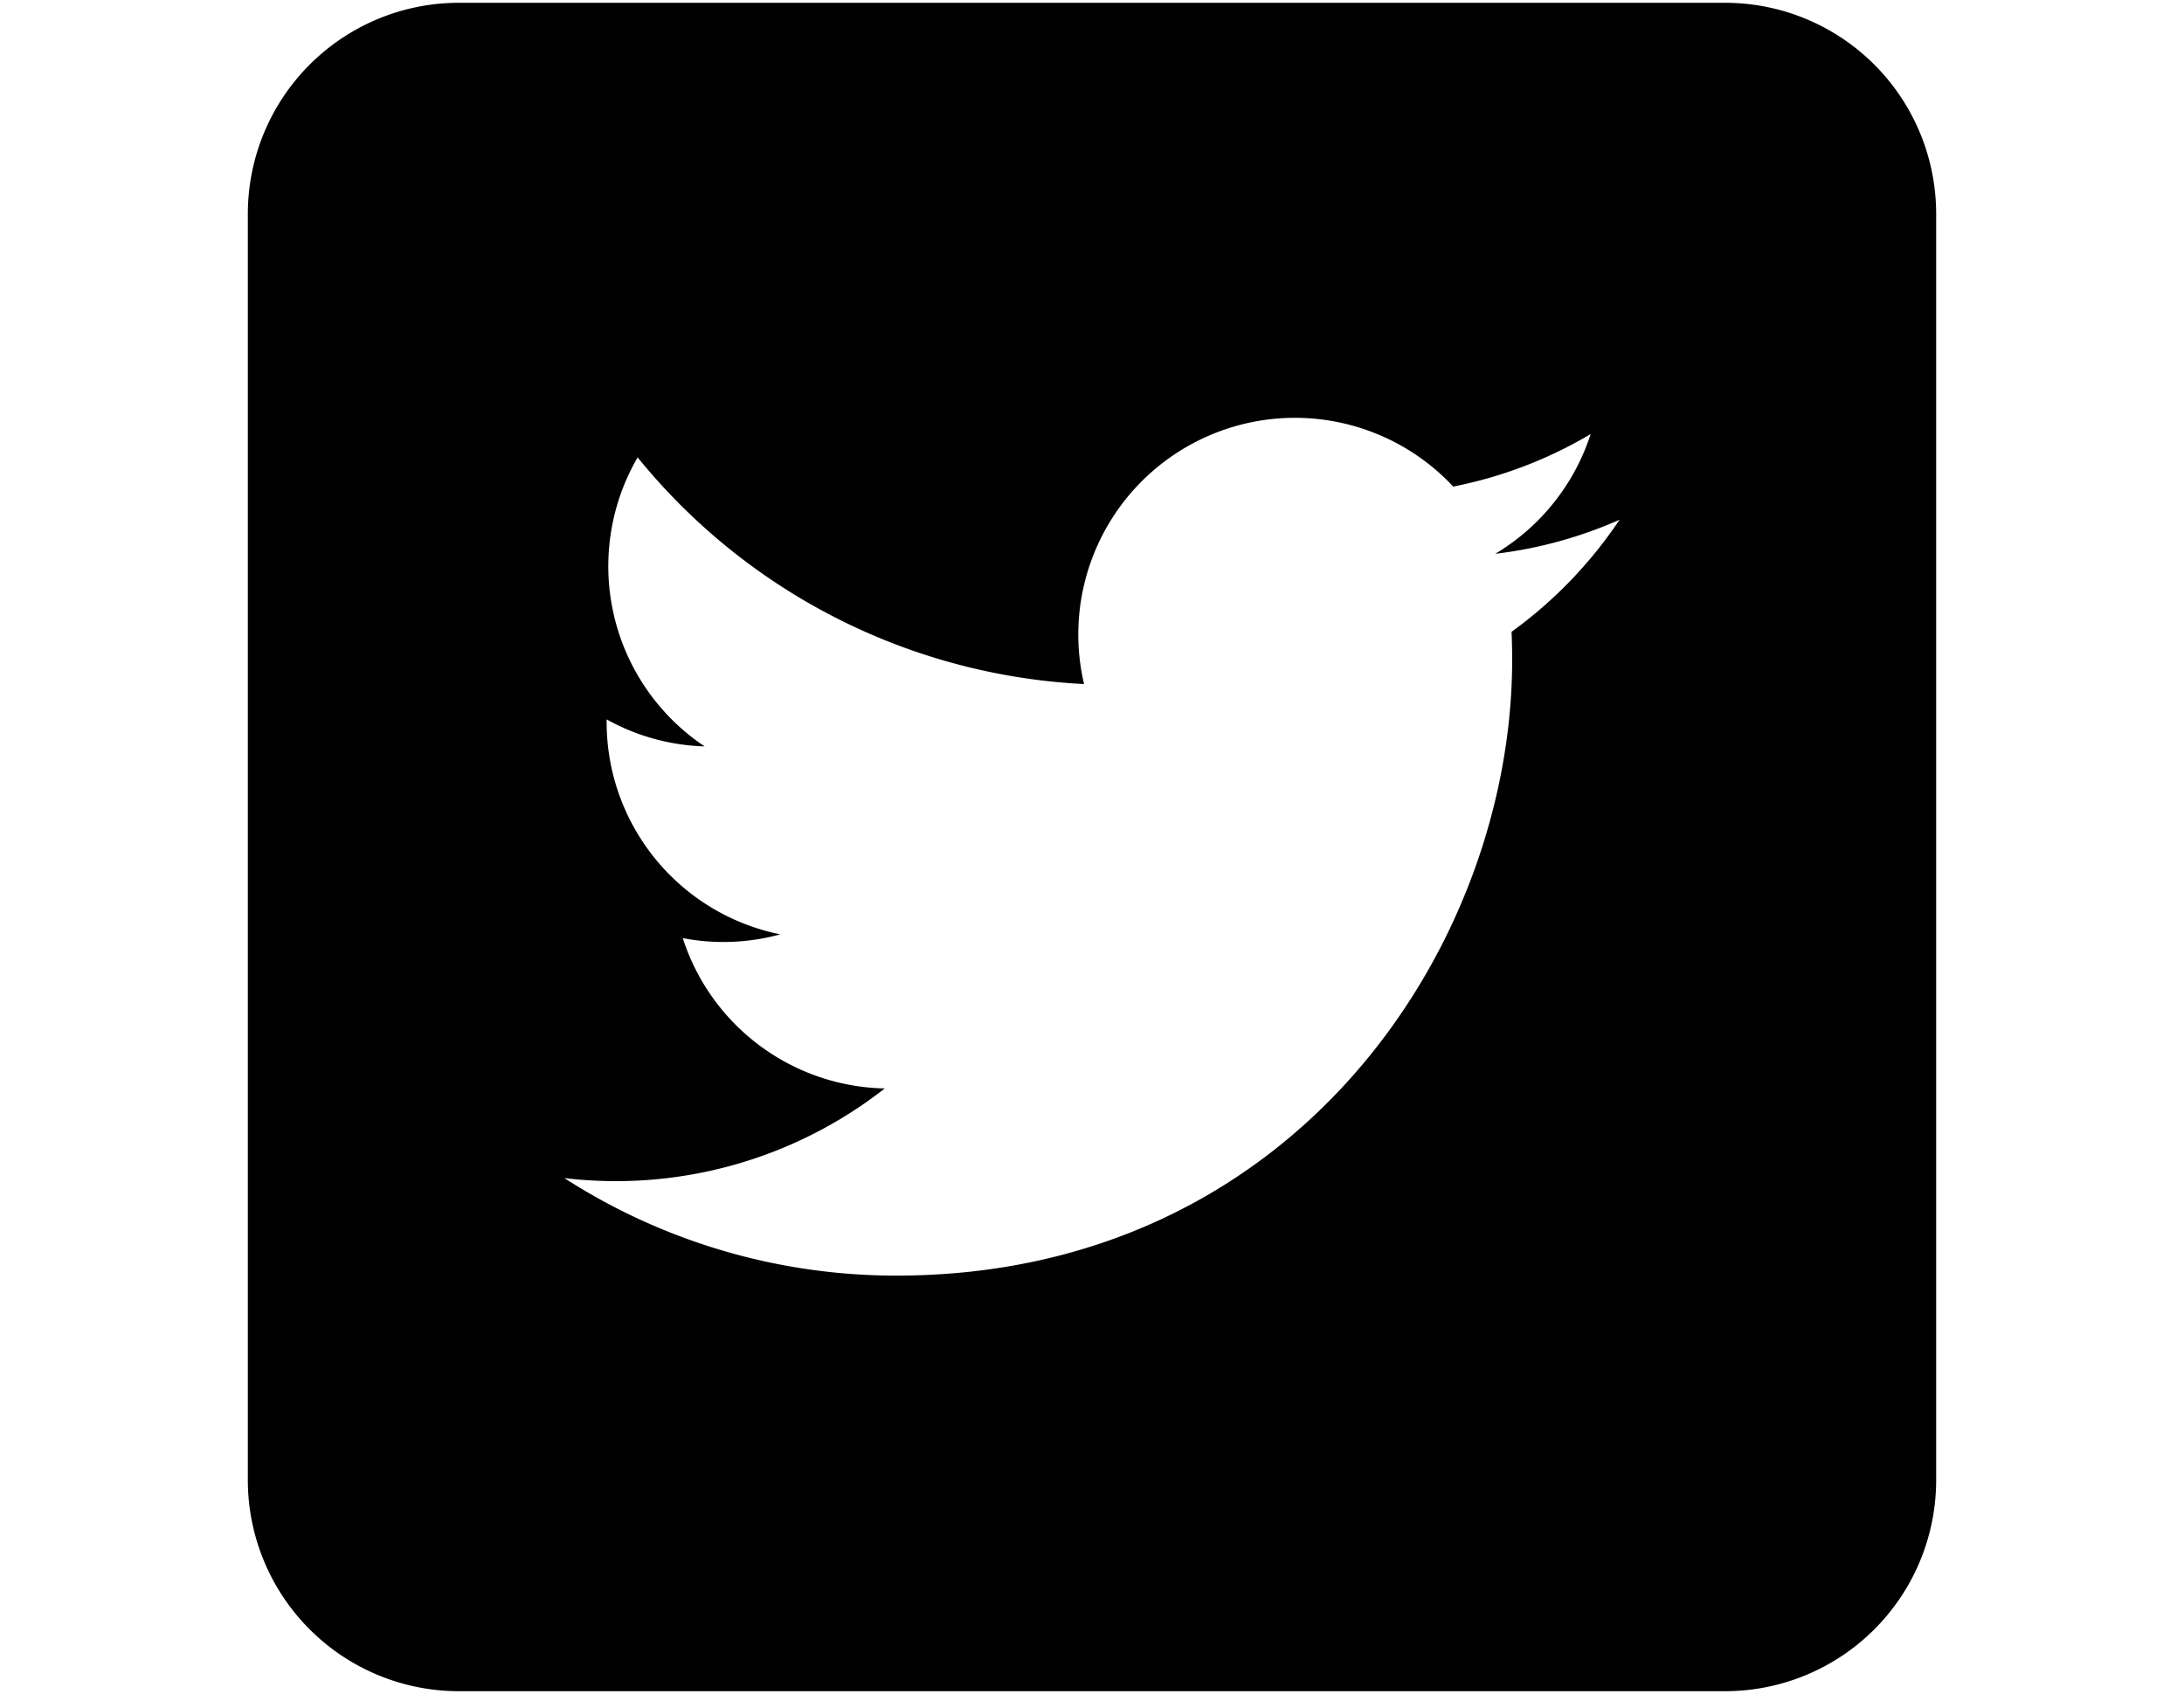
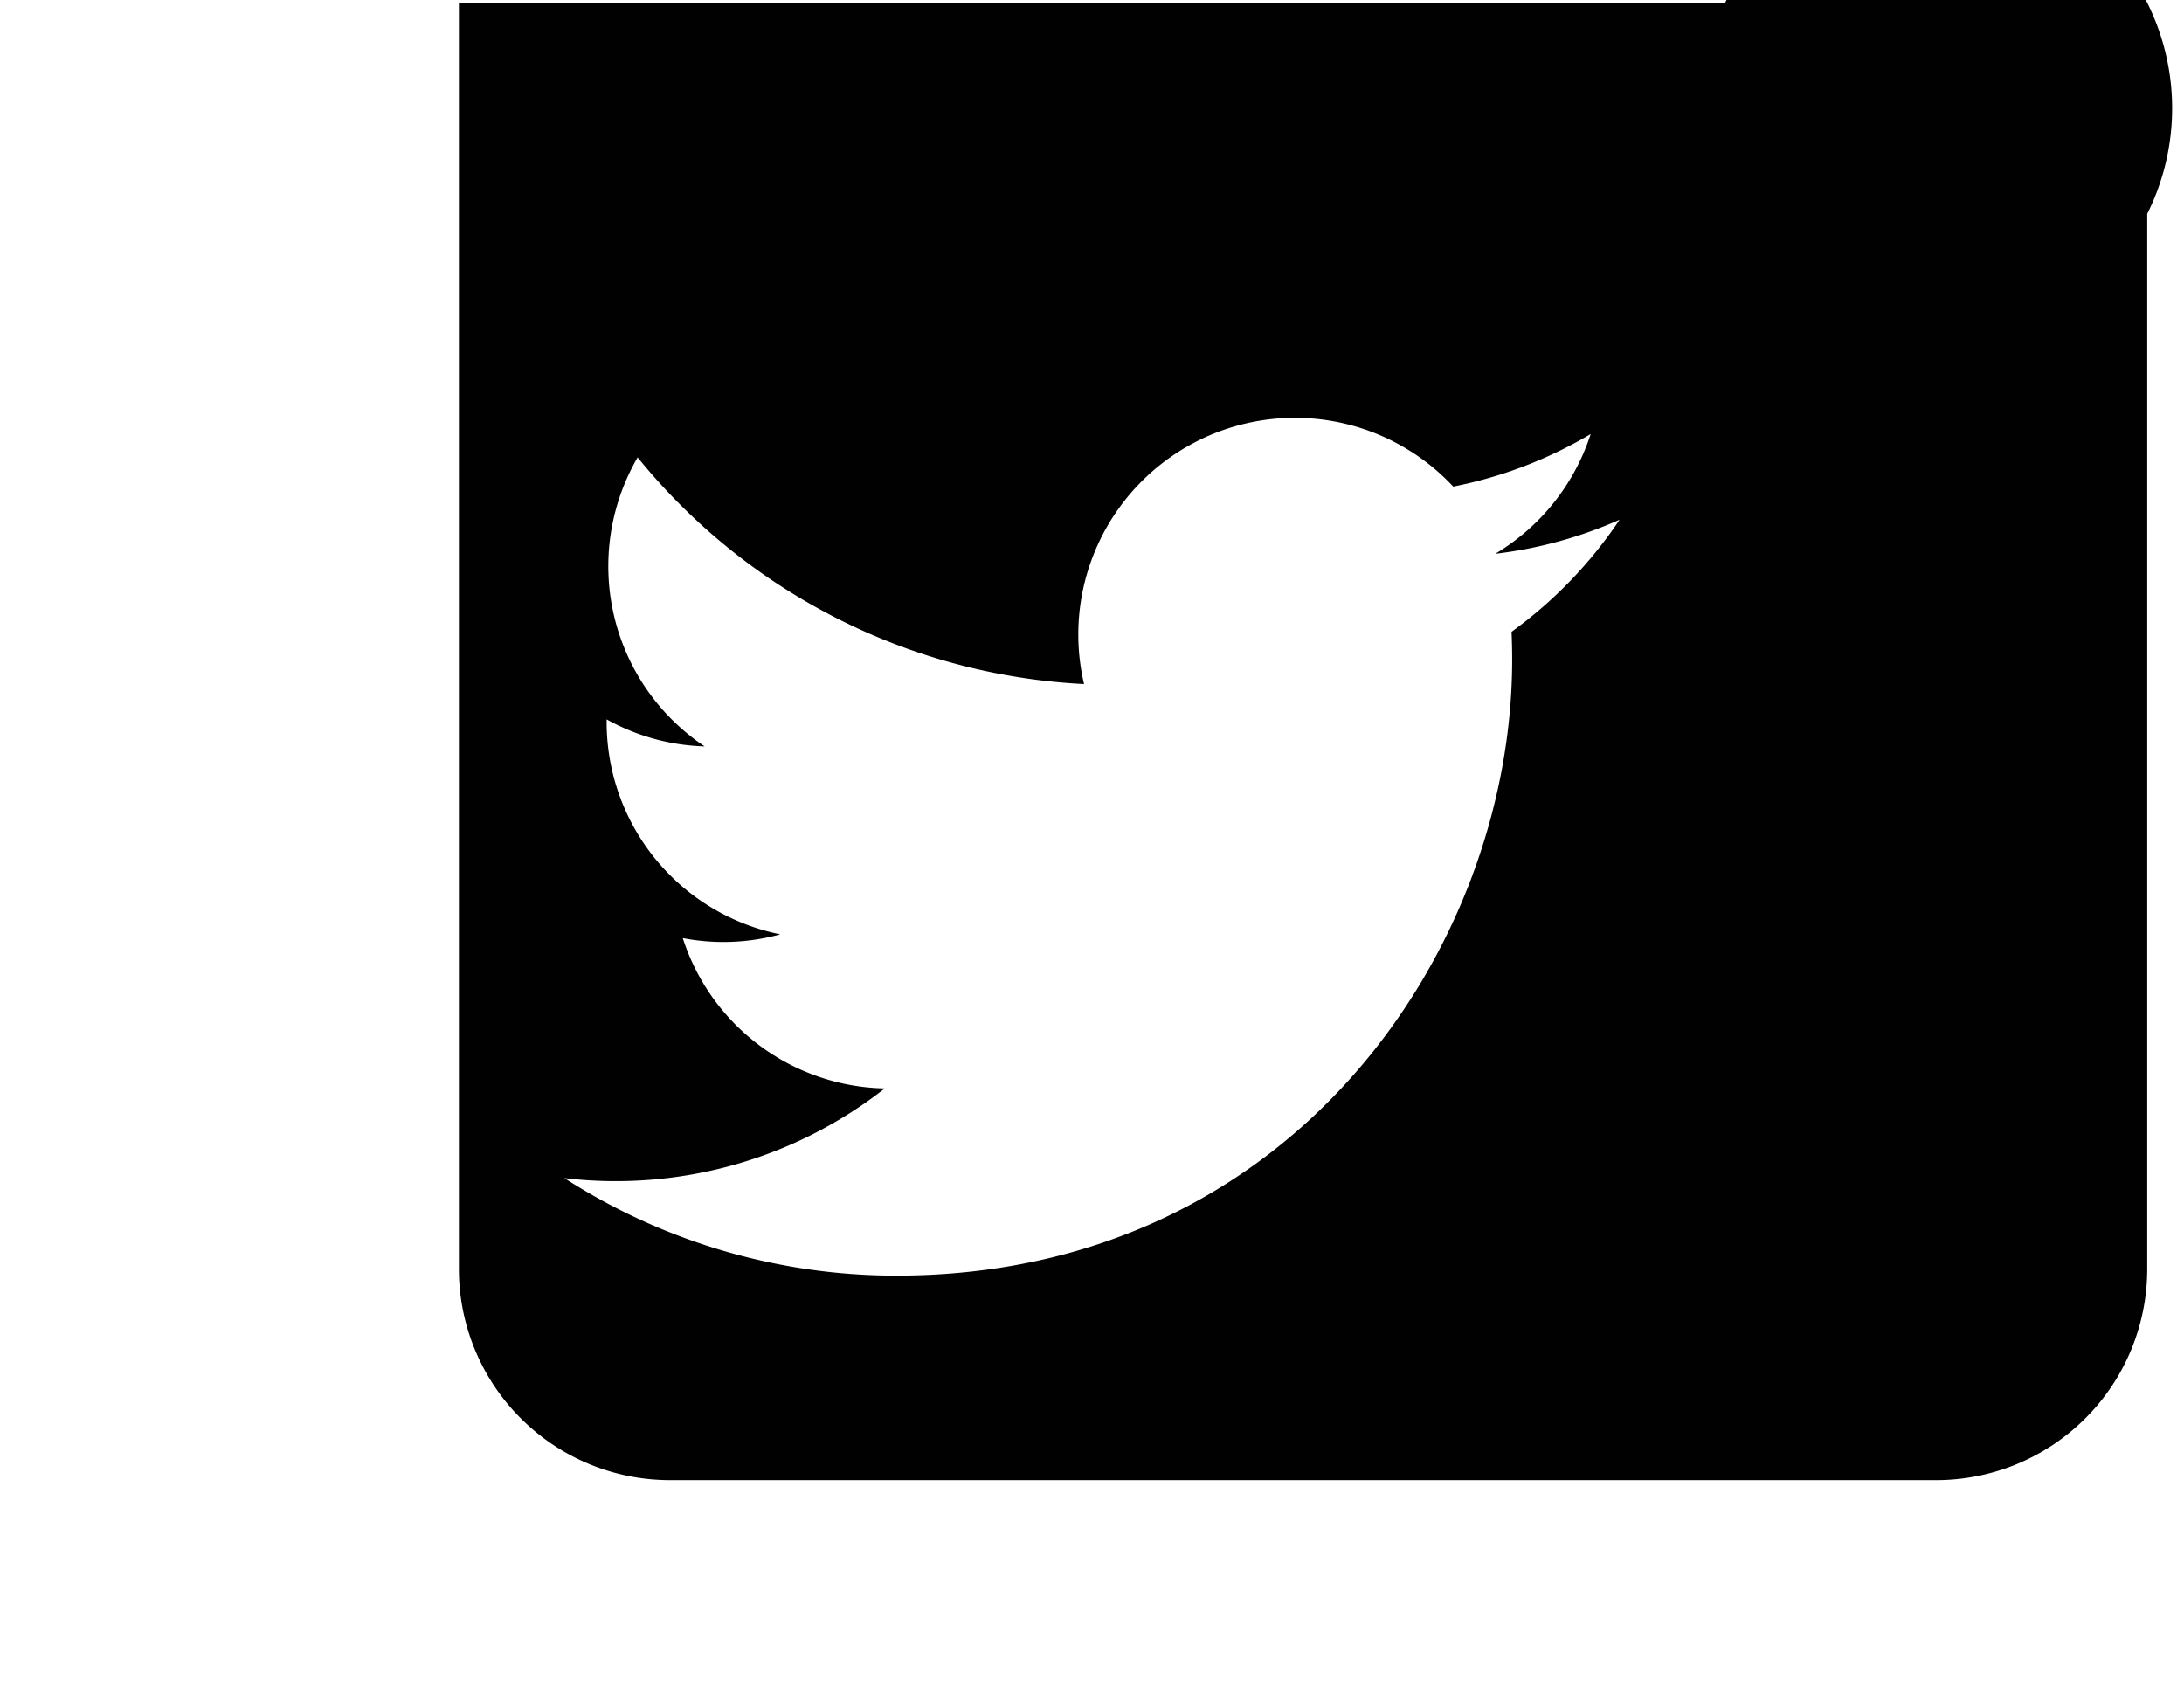
<svg xmlns="http://www.w3.org/2000/svg" viewBox="0 0 313.54 243.18">
-   <path d="M247.66.4H65.88a30.31 30.31 0 00-30.3 30.3v181.78a30.31 30.31 0 0030.3 30.3h181.78a30.31 30.31 0 0030.3-30.3V30.7A30.31 30.31 0 00247.66.4zM217 90.7q.09 2 .09 4c0 41.06-31.26 88.42-88.43 88.42a87.94 87.94 0 01-47.64-14 62.62 62.62 0 0046-12.87 31.12 31.12 0 01-29-21.58 30.91 30.91 0 0014-.54 31.09 31.09 0 01-24.93-30.47v-.39a30.77 30.77 0 0014.07 3.88 31.1 31.1 0 01-9.62-41.49 88.23 88.23 0 0064.09 32.54 31.1 31.1 0 0153-28.35 62.18 62.18 0 0019.73-7.54 31.19 31.19 0 01-13.7 17.19 62.09 62.09 0 0017.85-4.89A63.23 63.23 0 01217 90.7z" fill="#010101" />
+   <path d="M247.66.4H65.88v181.78a30.31 30.31 0 0030.3 30.3h181.78a30.31 30.31 0 0030.3-30.3V30.7A30.31 30.31 0 00247.66.4zM217 90.7q.09 2 .09 4c0 41.06-31.26 88.42-88.43 88.42a87.94 87.94 0 01-47.64-14 62.62 62.62 0 0046-12.87 31.12 31.12 0 01-29-21.58 30.91 30.91 0 0014-.54 31.09 31.09 0 01-24.93-30.47v-.39a30.77 30.77 0 0014.07 3.88 31.1 31.1 0 01-9.62-41.49 88.23 88.23 0 0064.09 32.54 31.1 31.1 0 0153-28.35 62.18 62.18 0 0019.73-7.54 31.19 31.19 0 01-13.7 17.19 62.09 62.09 0 0017.85-4.89A63.23 63.23 0 01217 90.7z" fill="#010101" />
</svg>